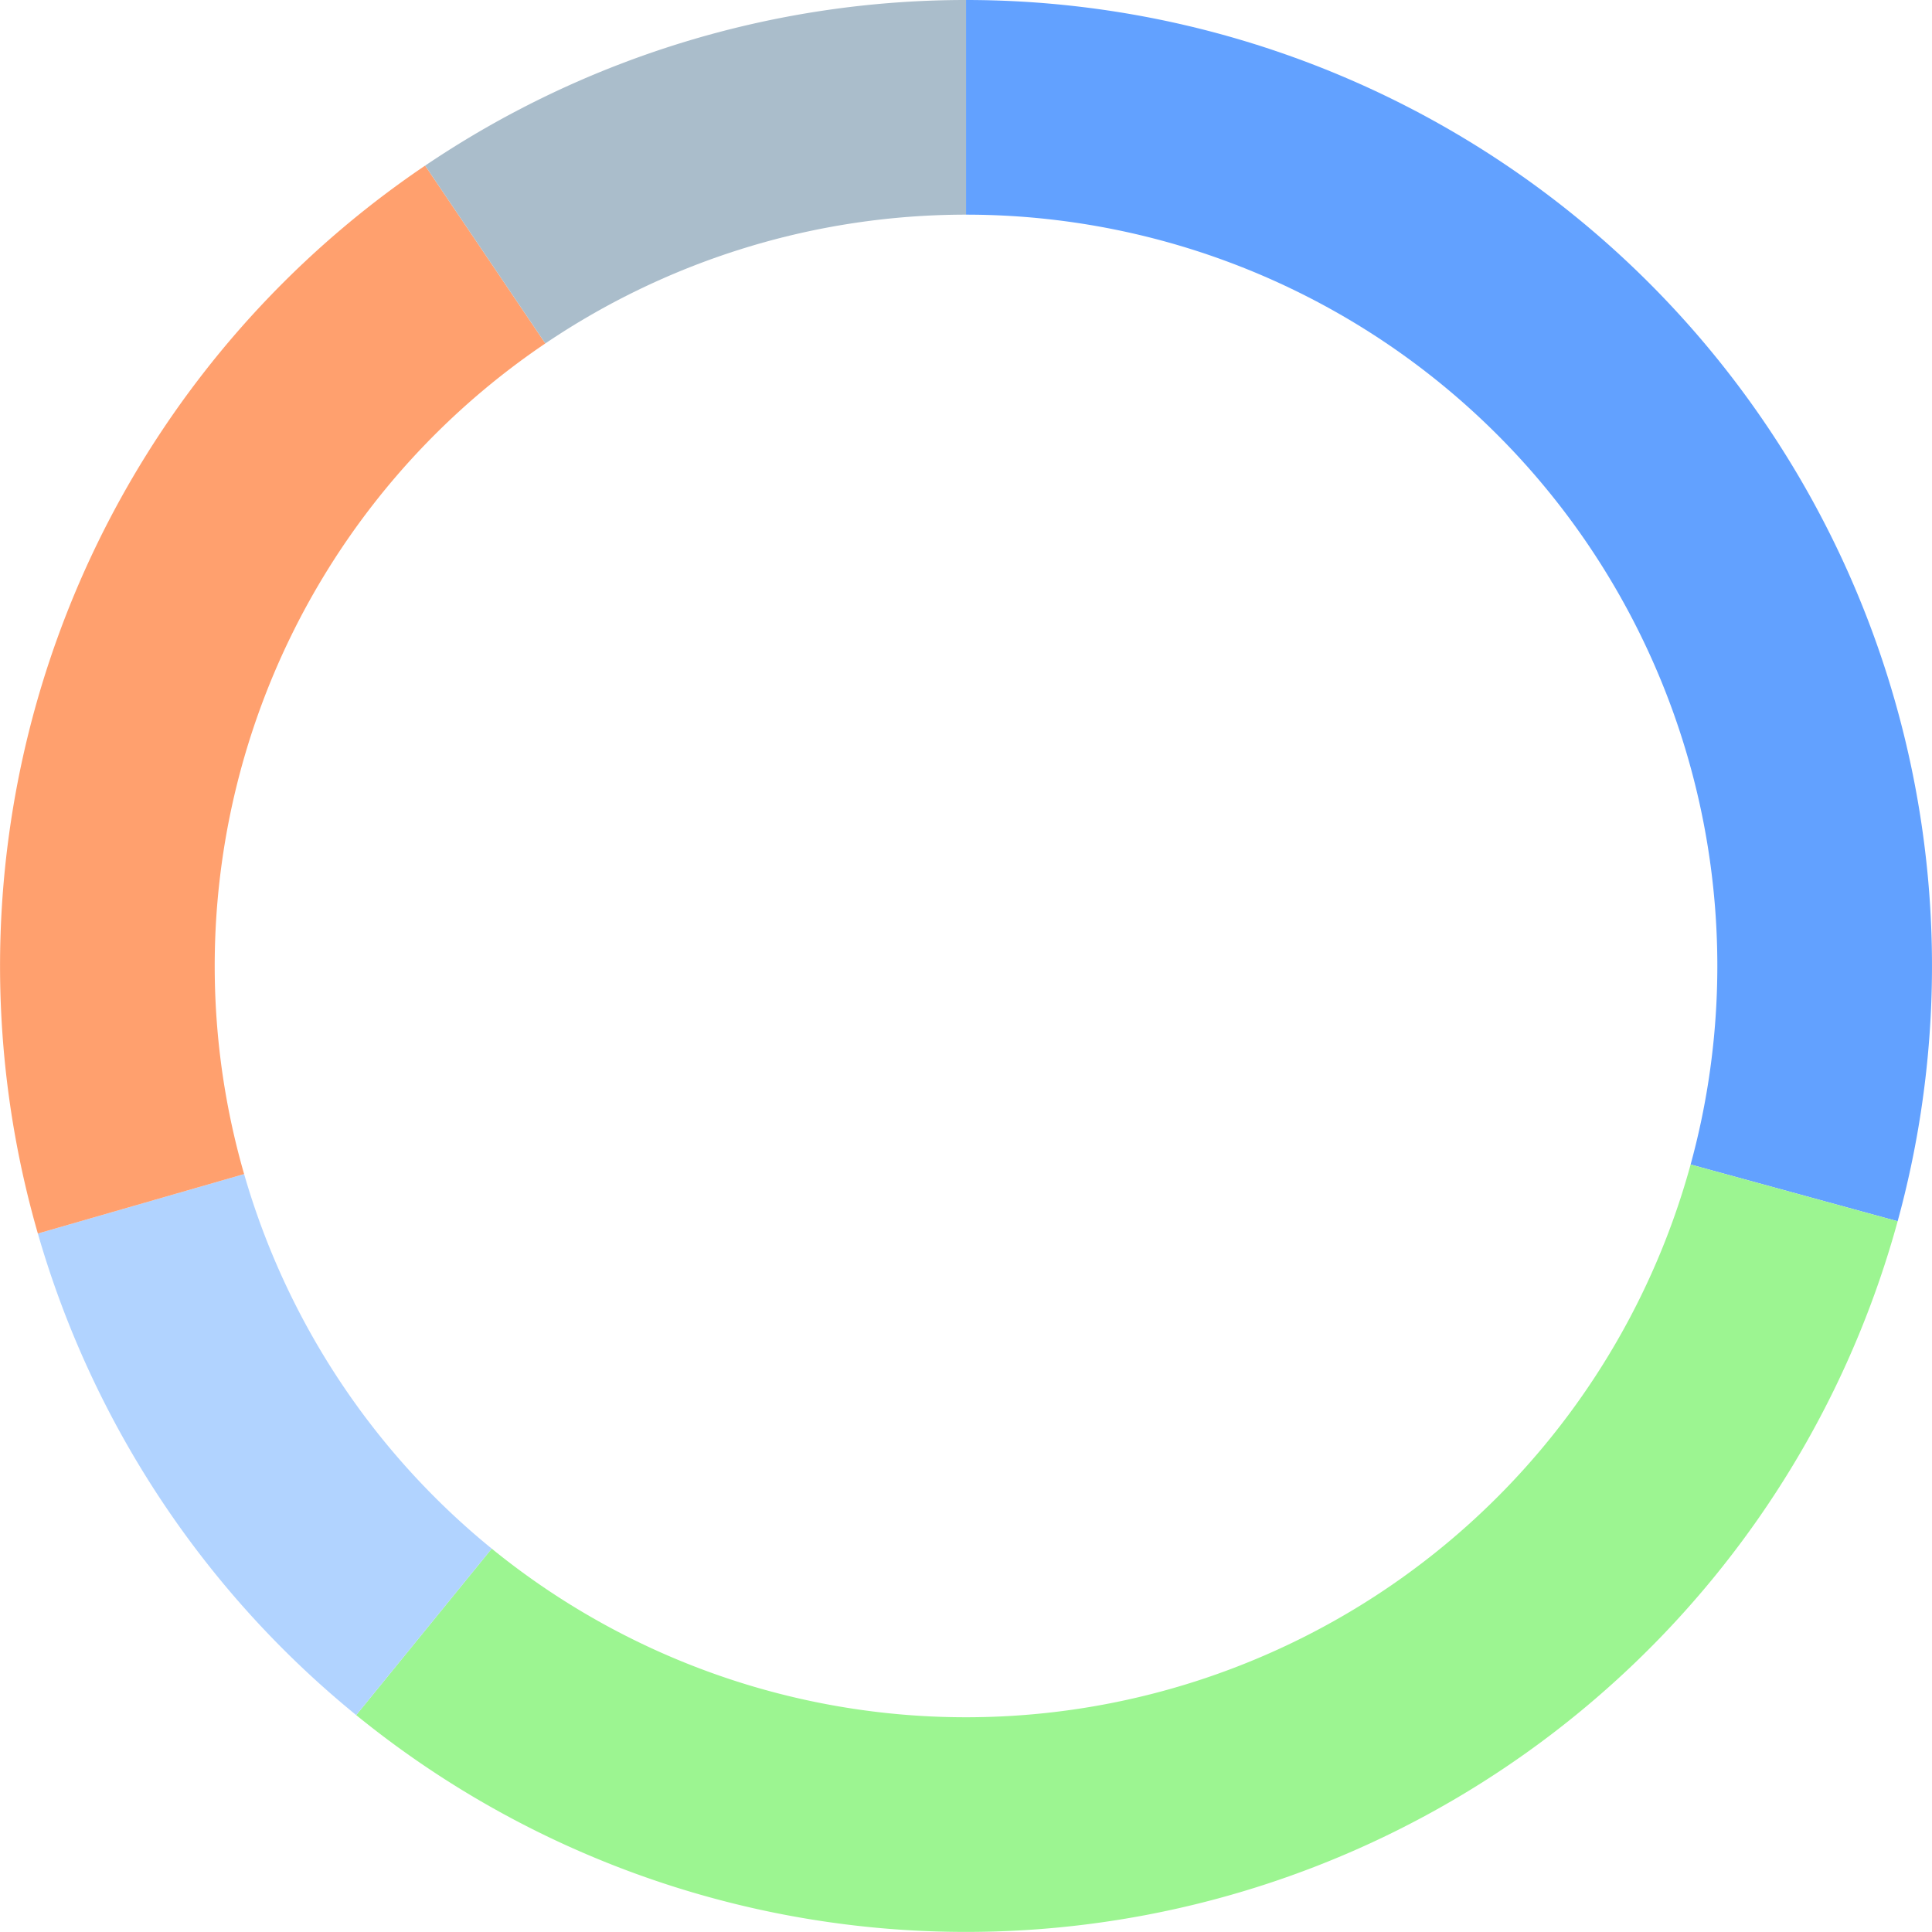
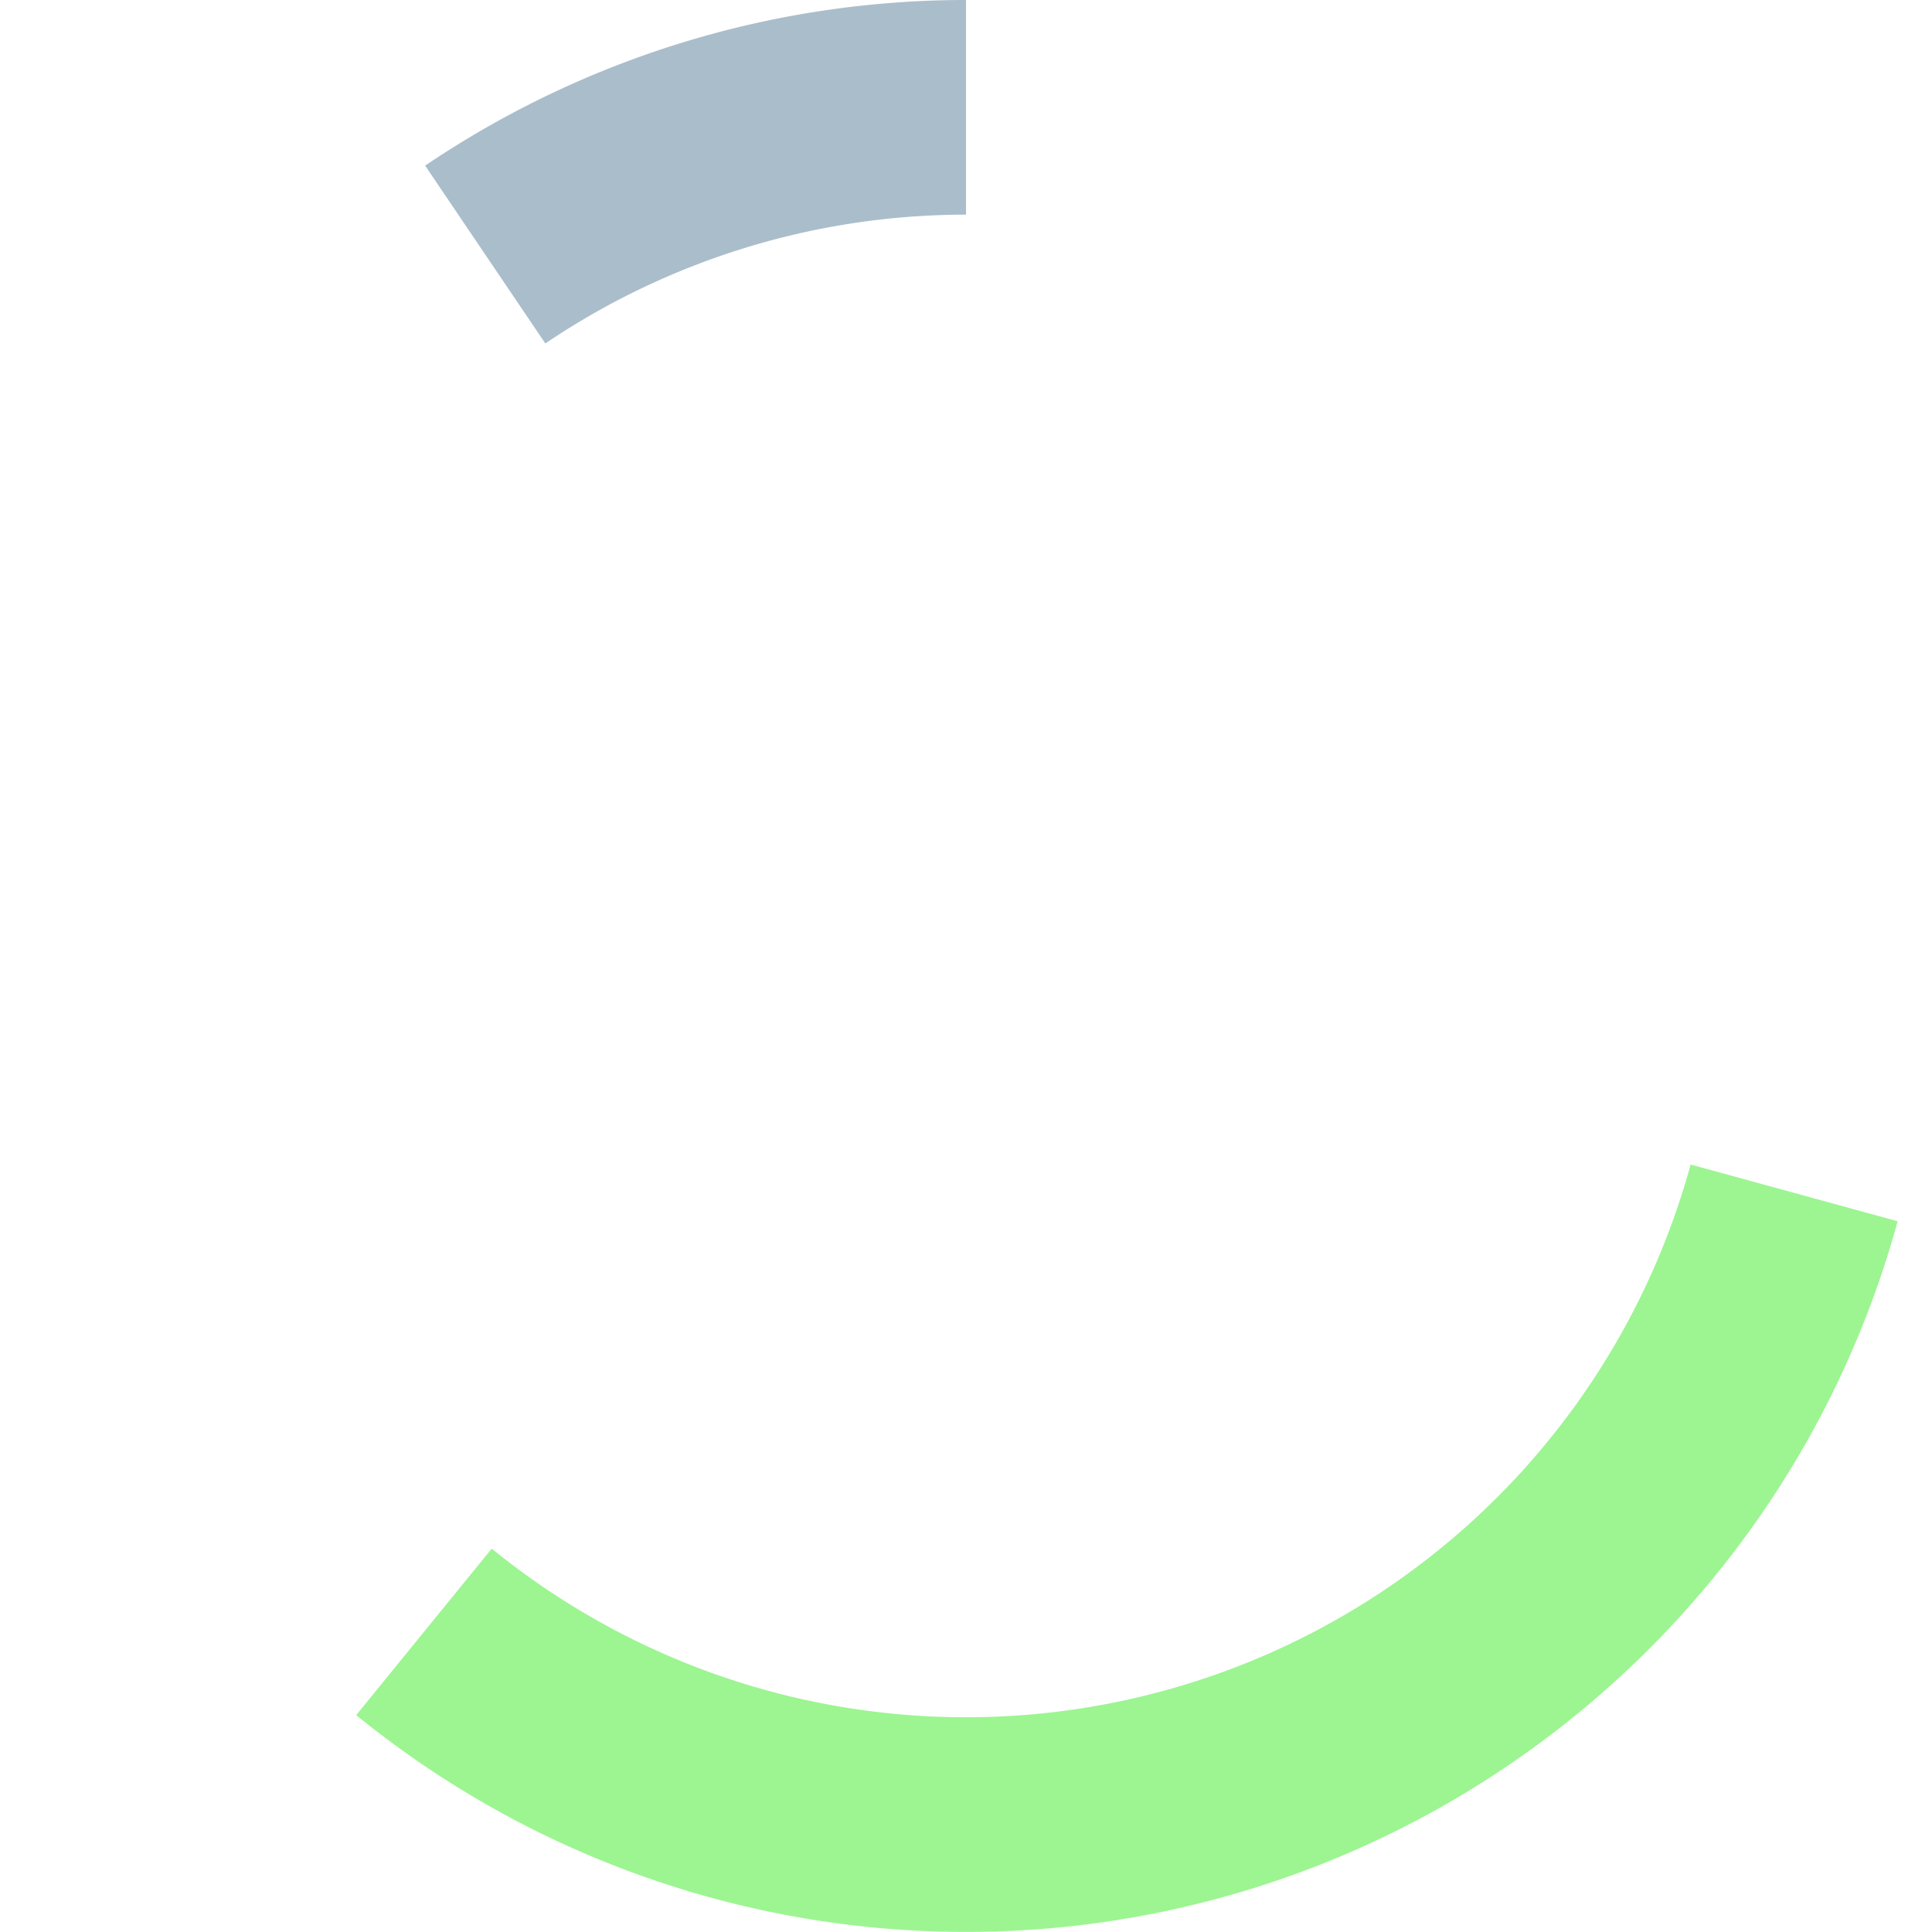
<svg xmlns="http://www.w3.org/2000/svg" width="144.006" height="144.001" viewBox="0 0 144.006 144.001">
  <g transform="translate(-433.995 -750.5)">
-     <path d="M0-72A72,72,0,0,1,57.246-43.668,72,72,0,0,1,69.44,19.03L54.009,14.8a56,56,0,0,0-9.484-48.765A56,56,0,0,0,0-56Z" transform="translate(506 822.5)" fill="#62a1ff" />
    <path d="M69.44,19.03A72,72,0,0,1,21.967,68.567,72,72,0,0,1-45.454,55.839l10.1-12.409a56,56,0,0,0,52.438,9.9A56,56,0,0,0,54.009,14.8Z" transform="translate(506 822.5)" fill="#9cf591" />
-     <path d="M-45.454,55.839A72,72,0,0,1-69.183,19.944l15.374-4.432A56,56,0,0,0-35.353,43.43Z" transform="translate(506 822.5)" fill="#b1d3ff" />
-     <path d="M-69.183,19.944a72,72,0,0,1,28.866-79.6L-31.357-46.4A56,56,0,0,0-53.809,15.512Z" transform="translate(506 822.5)" fill="#ffa06e" />
    <path d="M-40.317-59.654A72,72,0,0,1,0-72v16a56,56,0,0,0-31.357,9.6Z" transform="translate(506 822.5)" fill="#aabdcb" />
  </g>
</svg>